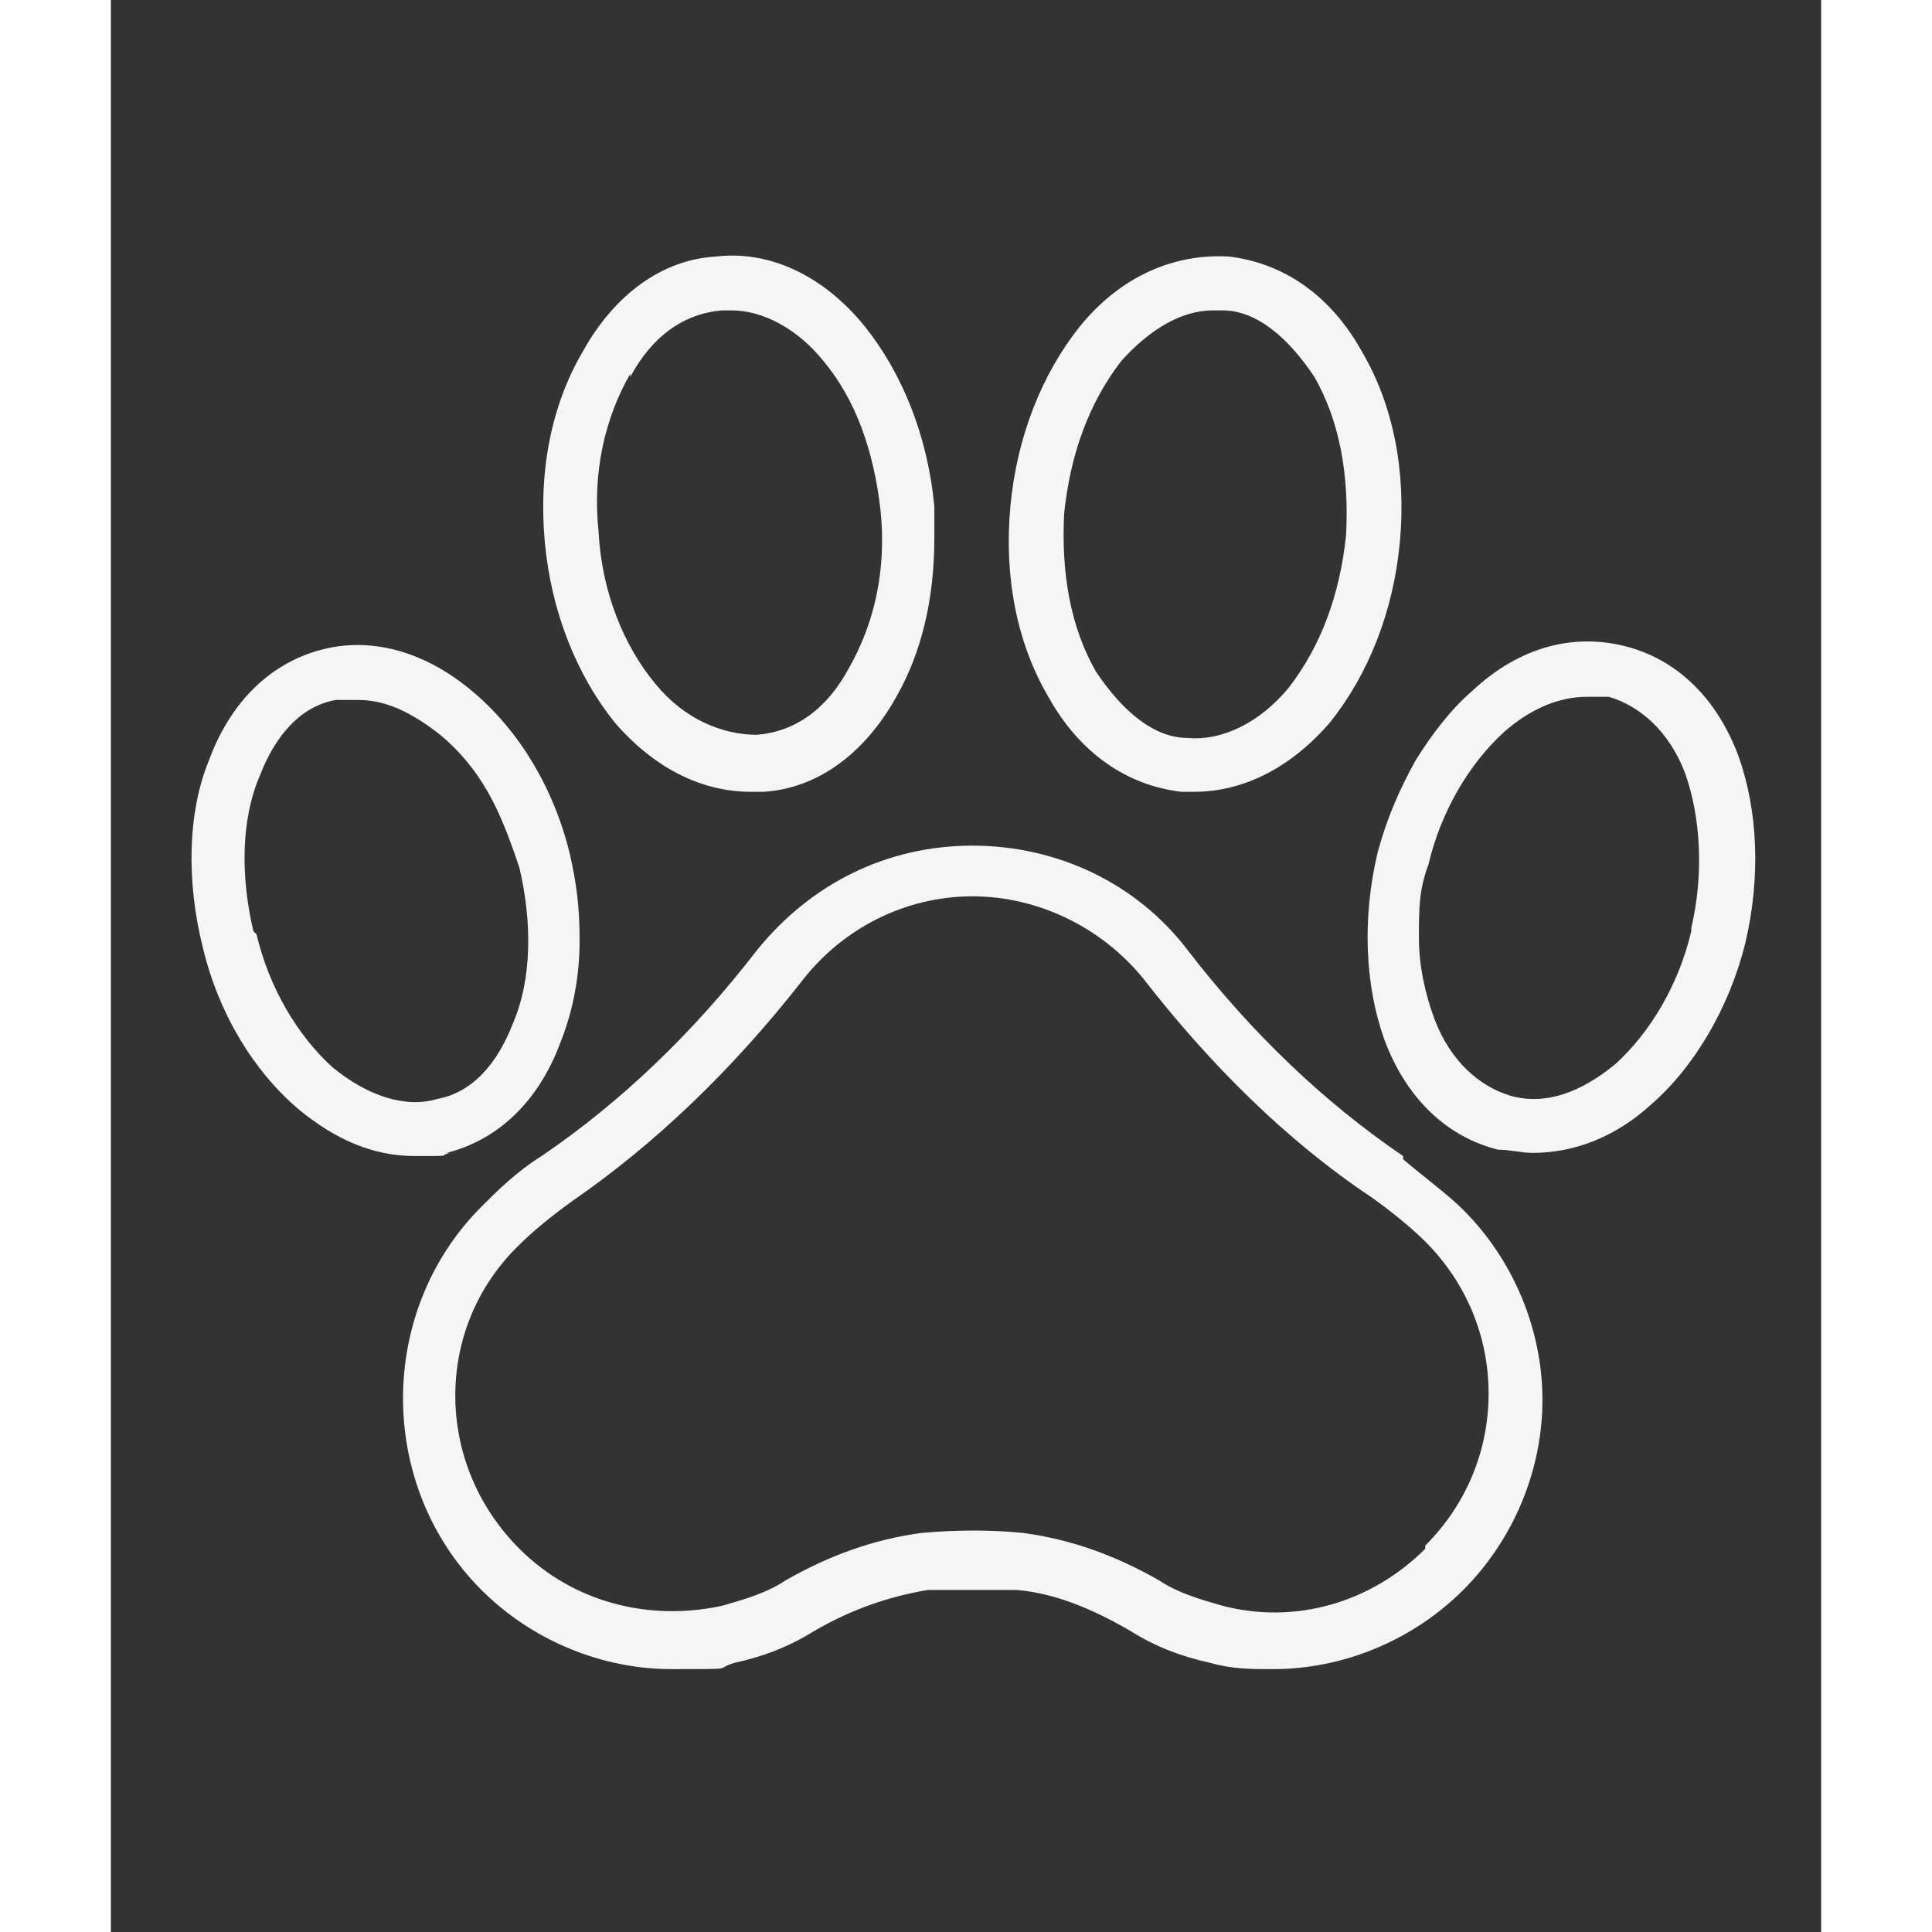
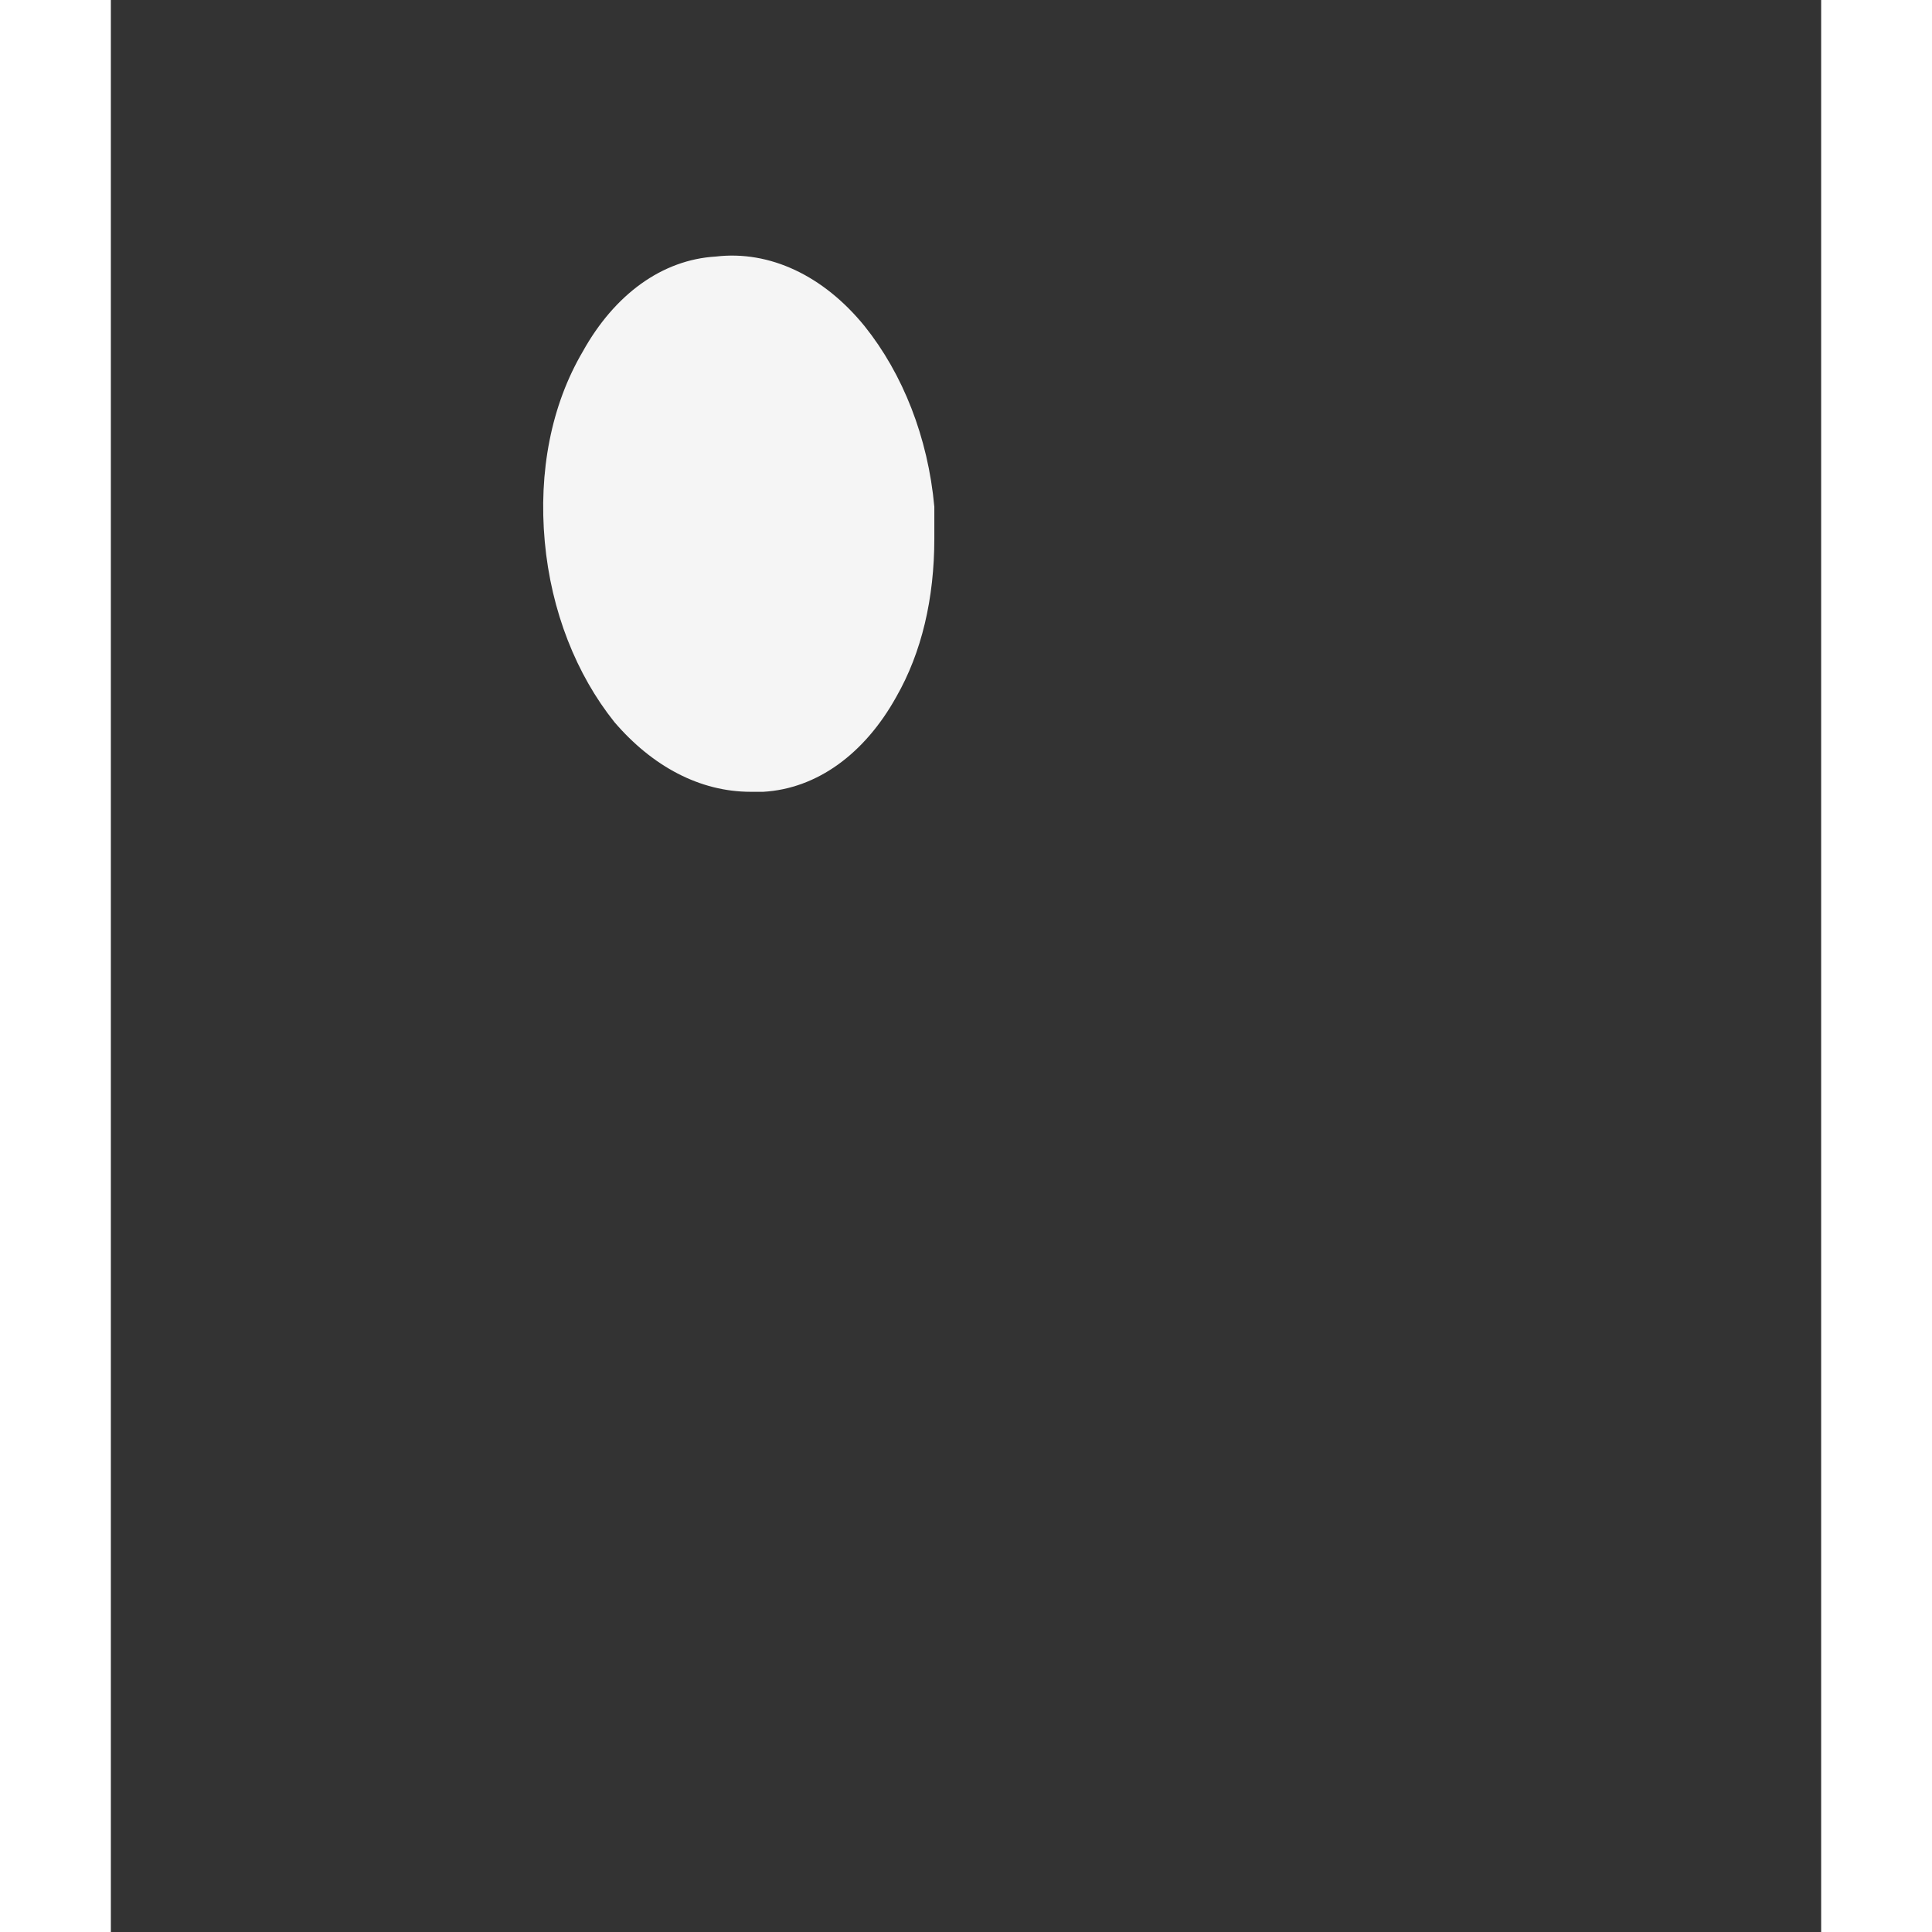
<svg xmlns="http://www.w3.org/2000/svg" id="Layer_1" width=".8in" height=".8in" version="1.1" viewBox="0 0 54 61">
  <rect x="0" y="0" width="54" height="61" fill="#333333" stroke="none" />
  <defs>
    <style>
      .st0 {
        fill: #f5f5f5;
      }
    </style>
  </defs>
-   <path class="st0" d="M15.9,22.8c1.2,1.4,2.7,2.2,4.3,2.2s.3,0,.4,0c1.7-.1,3.2-1.2,4.2-3,.8-1.4,1.2-3.1,1.2-5s0-.7,0-1c-.2-2.2-1-4.2-2.2-5.7-1.3-1.6-3-2.4-4.7-2.2-1.7.1-3.2,1.2-4.2,3-1,1.7-1.4,3.8-1.2,6,.2,2.2,1,4.2,2.2,5.7ZM16.4,11.9c.7-1.3,1.7-2,2.9-2.1,0,0,.2,0,.3,0,1,0,2.1.6,2.9,1.6.5.6.9,1.3,1.2,2.1.3.8.5,1.7.6,2.6.2,1.9-.2,3.6-1,5-.7,1.3-1.7,2-2.9,2.1-1.1,0-2.3-.5-3.2-1.6-1-1.2-1.7-2.9-1.8-4.8-.2-1.9.2-3.6,1-5Z" />
-   <path class="st0" d="M10.6,36.4c1.6-.4,2.9-1.6,3.6-3.5.4-1,.6-2.1.6-3.2s-.1-1.8-.3-2.7c-.5-2.1-1.6-3.9-3-5.1-1.5-1.3-3.2-1.8-4.8-1.4-1.6.4-2.9,1.6-3.6,3.5-.7,1.7-.7,3.9-.2,5.9.5,2.1,1.6,3.9,3,5.1,1.2,1,2.4,1.5,3.7,1.5s.7,0,1.1-.1ZM4.5,29.4c-.4-1.7-.4-3.5.2-4.9.5-1.3,1.3-2.2,2.4-2.4.2,0,.4,0,.7,0,.9,0,1.7.4,2.6,1.1.6.5,1.1,1.1,1.5,1.8.4.7.7,1.5,1,2.4.4,1.7.4,3.5-.2,4.9-.5,1.3-1.3,2.2-2.4,2.4-1,.3-2.2-.1-3.3-1-1.1-1-2-2.5-2.4-4.2Z" />
-   <path class="st0" d="M33.8,25c.1,0,.3,0,.4,0,1.6,0,3.1-.8,4.3-2.2,1.2-1.5,2-3.5,2.2-5.7.2-2.2-.2-4.3-1.2-6-1-1.8-2.5-2.8-4.2-3-1.7-.1-3.4.6-4.7,2.2-1.2,1.5-2,3.5-2.2,5.7-.2,2.2.2,4.3,1.2,6,1,1.8,2.5,2.8,4.2,3ZM30.1,16.2c.2-1.9.8-3.5,1.8-4.8.9-1,1.9-1.6,2.9-1.6s.2,0,.3,0c1.1,0,2.1.9,2.9,2.1.8,1.4,1.1,3.1,1,5-.2,1.9-.8,3.5-1.8,4.8-.9,1.1-2.1,1.7-3.2,1.6-1.1,0-2.1-.9-2.9-2.1-.8-1.4-1.1-3.1-1-5Z" />
-   <path class="st0" d="M51.4,23.9c-.7-1.9-2-3.1-3.6-3.5-1.6-.4-3.3,0-4.8,1.4-.7.6-1.3,1.4-1.8,2.2-.5.9-.9,1.8-1.2,2.9-.5,2.1-.4,4.2.2,5.9.7,1.9,2,3.1,3.6,3.5.4,0,.7.1,1.1.1,1.3,0,2.6-.5,3.7-1.5,1.4-1.2,2.5-3.1,3-5.1.5-2.1.4-4.2-.2-5.9ZM49.9,29.4c-.4,1.7-1.3,3.2-2.4,4.2-1.1.9-2.2,1.3-3.3,1-1-.3-1.9-1.1-2.4-2.4-.3-.8-.5-1.7-.5-2.6s0-1.5.3-2.3c.4-1.7,1.3-3.2,2.4-4.2.8-.7,1.7-1.1,2.6-1.1s.5,0,.7,0c1,.3,1.9,1.1,2.4,2.4.5,1.4.6,3.2.2,4.9Z" />
-   <path class="st0" d="M40.8,36.5c-2.5-1.7-4.8-3.9-6.8-6.5-1.6-2.1-4.1-3.3-6.8-3.3s-5.1,1.2-6.8,3.3c-2,2.6-4.3,4.8-6.8,6.5-.8.5-1.4,1.1-1.9,1.6-3.3,3.3-3.3,8.8,0,12.1,1.6,1.6,3.8,2.5,6,2.5s1.3,0,2-.2c.9-.2,1.7-.5,2.5-1,1.2-.7,2.4-1.1,3.6-1.3.9,0,1.9,0,2.8,0,1.2.1,2.4.6,3.6,1.3.8.5,1.6.8,2.5,1,.7.2,1.3.2,2,.2,2.2,0,4.4-.9,6-2.5,1.6-1.6,2.5-3.8,2.5-6s-.9-4.4-2.5-6c-.5-.5-1.2-1-1.9-1.6ZM41.5,48.9c-1.7,1.7-4.1,2.4-6.4,1.8-.7-.2-1.4-.4-2-.8-1.4-.8-2.8-1.3-4.3-1.5-1-.1-2.1-.1-3.2,0-1.5.2-2.9.7-4.3,1.5-.6.4-1.3.6-2,.8-2.3.5-4.7-.1-6.4-1.8-2.7-2.7-2.7-7,0-9.6.4-.4,1-.9,1.7-1.4,2.6-1.8,5-4.1,7.2-6.9,1.3-1.7,3.3-2.7,5.4-2.7s4.1,1,5.4,2.6c2.1,2.7,4.5,5.1,7.2,6.9.7.5,1.3,1,1.7,1.4,1.3,1.3,2,3,2,4.8s-.7,3.5-2,4.8Z" />
+   <path class="st0" d="M15.9,22.8c1.2,1.4,2.7,2.2,4.3,2.2s.3,0,.4,0c1.7-.1,3.2-1.2,4.2-3,.8-1.4,1.2-3.1,1.2-5s0-.7,0-1c-.2-2.2-1-4.2-2.2-5.7-1.3-1.6-3-2.4-4.7-2.2-1.7.1-3.2,1.2-4.2,3-1,1.7-1.4,3.8-1.2,6,.2,2.2,1,4.2,2.2,5.7ZM16.4,11.9Z" />
</svg>